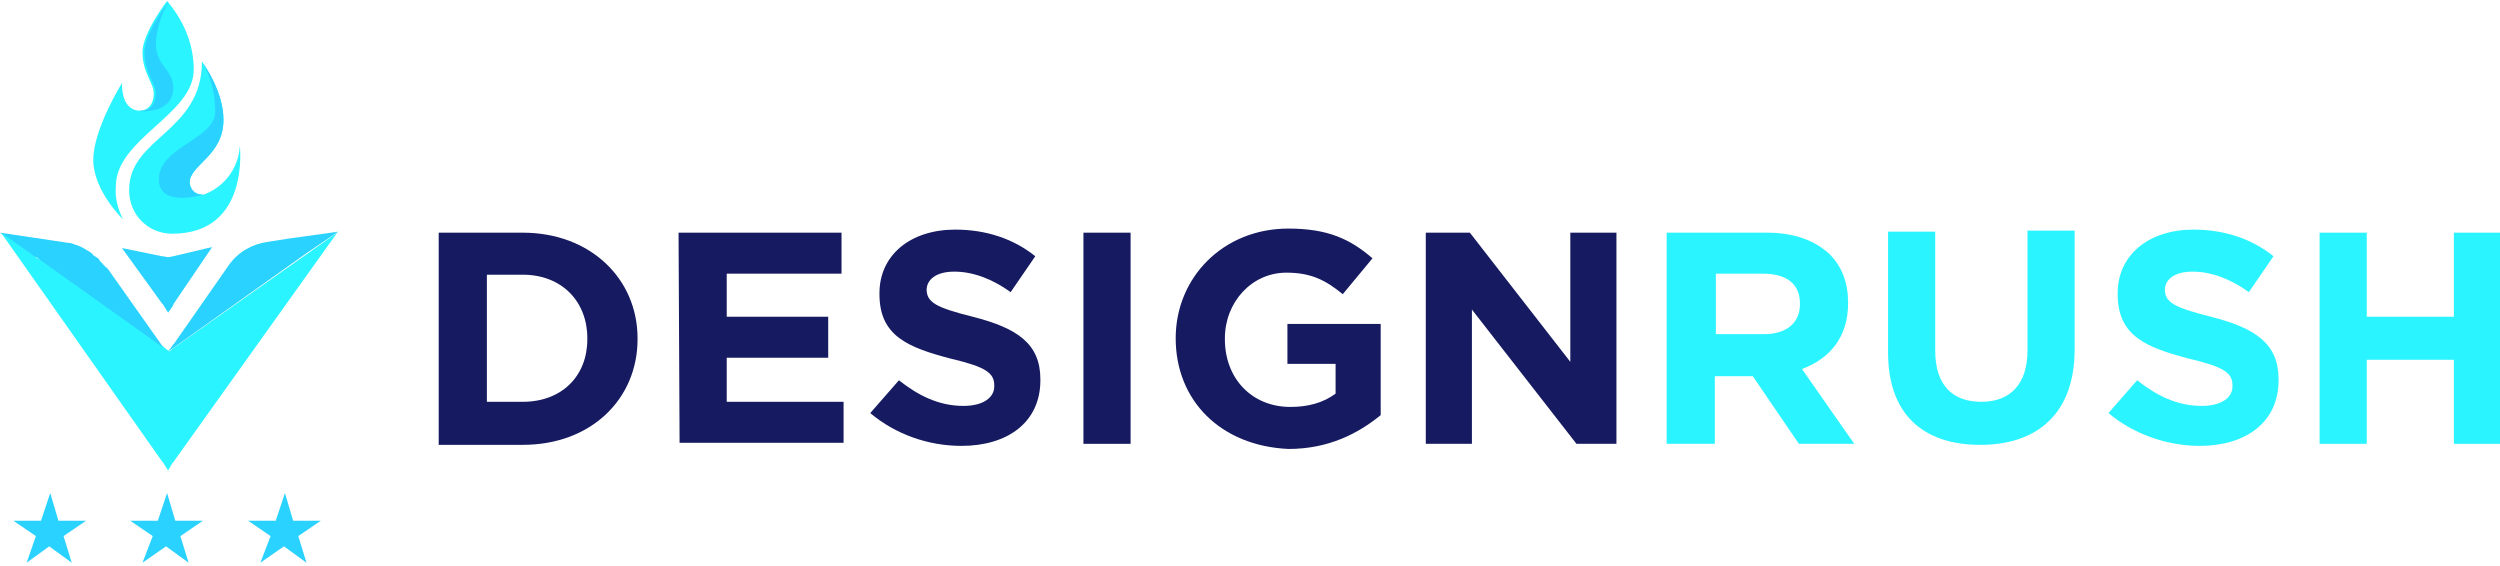
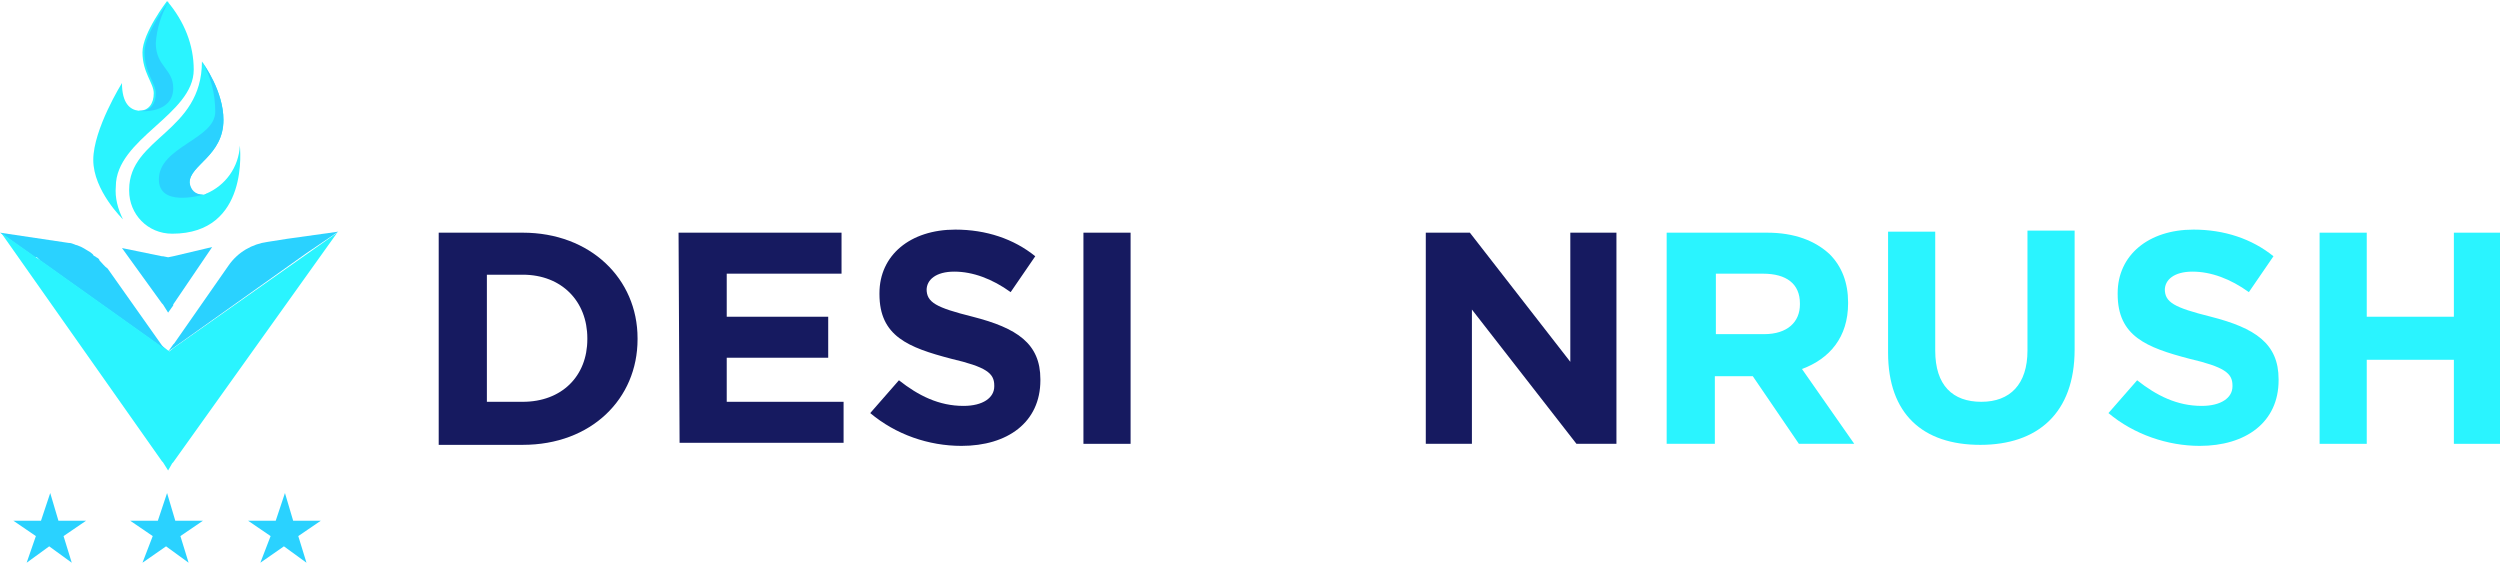
<svg xmlns="http://www.w3.org/2000/svg" version="1.1" id="Layer_1" x="0px" y="0px" viewBox="0 0 243.9 55.2" style="enable-background:new 0 0 243.9 55.2;" xml:space="preserve">
  <style type="text/css">
	.st0{fill:#161A60;}
	.st1{fill:url(#SVGID_1_);}
	.st2{fill:url(#SVGID_00000146500861607831415700000005838070314454613650_);}
	.st3{fill:url(#SVGID_00000031906452977403204750000000137701412966397614_);}
	.st4{fill:url(#SVGID_00000090996620112791861120000013900979089947174841_);}
	.st5{fill:#2AD2FF;}
	.st6{fill:url(#SVGID_00000010286217282969461090000013409833005627218086_);}
	.st7{fill:#2AF4FF;}
</style>
  <g>
    <path class="st0" d="M42.8,22.7H51c6.6,0,11.2,4.5,11.2,10.3v0.1c0,5.8-4.5,10.3-11.2,10.3h-8.2V22.7 M51,39.2   c3.8,0,6.3-2.5,6.3-6.1V33c0-3.6-2.5-6.2-6.3-6.2h-3.5v12.4H51" />
    <path class="st0" d="M66.2,22.7h15.9v4H70.9v4.2h9.9v4h-9.9v4.3h11.4v4h-16L66.2,22.7" />
    <path class="st0" d="M84.9,40.3l2.8-3.2c1.9,1.5,3.9,2.5,6.3,2.5c1.9,0,3-0.8,3-1.9v-0.1c0-1.2-0.8-1.8-4.2-2.6   c-4.2-1.1-7-2.2-7-6.3v-0.1c0-3.7,3-6.2,7.4-6.2c3,0,5.7,0.9,7.8,2.6l-2.4,3.5c-1.8-1.3-3.7-2-5.5-2s-2.7,0.8-2.7,1.8v-0.1   c0,1.3,0.9,1.8,4.5,2.7c4.3,1.1,6.6,2.6,6.6,6.1v0.1c0,4.1-3.2,6.4-7.7,6.4C90.6,43.5,87.4,42.4,84.9,40.3" />
    <path class="st0" d="M105.7,22.7h4.6v20.6h-4.6V22.7" />
-     <path class="st0" d="M114.7,33c0-5.9,4.6-10.7,11-10.7c3.8,0,6,1,8.2,2.9l-2.9,3.5c-1.6-1.3-3-2.1-5.5-2.1c-3.4,0-6,2.9-6,6.4v0.1   c0,3.8,2.6,6.6,6.4,6.6c1.7,0,3.2-0.4,4.4-1.3v-2.9h-4.7v-3.9h9.1v8.9c-2.2,1.8-5.1,3.3-9,3.3C119.1,43.5,114.7,39.1,114.7,33" />
    <path class="st0" d="M139.1,22.7h4.3l9.8,12.6V22.7h4.5v20.6h-3.9l-10.2-13.1v13.1h-4.5L139.1,22.7L139.1,22.7z" />
  </g>
  <g>
    <linearGradient id="SVGID_1_" gradientUnits="userSpaceOnUse" x1="160.66" y1="25" x2="244.86" y2="25" gradientTransform="matrix(1 0 0 -1 0 58)">
      <stop offset="0.73" style="stop-color:#2AF4FF" />
      <stop offset="0.884" style="stop-color:#2AF4FF" />
    </linearGradient>
    <path class="st1" d="M162.8,22.7h9.6c2.7,0,4.7,0.8,6.1,2.1c1.2,1.2,1.8,2.8,1.8,4.7v0.1c0,3.3-1.8,5.4-4.5,6.4l5.1,7.3h-5.4   l-4.5-6.6h-0.1h-3.6v6.6h-4.7V22.7L162.8,22.7 M172.1,32.6c2.3,0,3.5-1.2,3.5-2.9v-0.1c0-1.9-1.3-2.9-3.6-2.9h-4.6v5.9H172.1" />
    <linearGradient id="SVGID_00000002348313419702317910000009111229527457989001_" gradientUnits="userSpaceOnUse" x1="160.66" y1="25.05" x2="244.86" y2="25.05" gradientTransform="matrix(1 0 0 -1 0 58)">
      <stop offset="0.73" style="stop-color:#2AF4FF" />
      <stop offset="0.884" style="stop-color:#2AF4FF" />
    </linearGradient>
    <path style="fill:url(#SVGID_00000002348313419702317910000009111229527457989001_);" d="M184.2,34.4V22.6h4.6v11.6   c0,3.4,1.7,5,4.5,5s4.5-1.7,4.5-5V22.5h4.6v11.6c0,6.2-3.6,9.3-9.2,9.3C187.6,43.4,184.2,40.4,184.2,34.4" />
    <linearGradient id="SVGID_00000053529880360867142270000015903762630329591961_" gradientUnits="userSpaceOnUse" x1="160.66" y1="25.05" x2="244.86" y2="25.05" gradientTransform="matrix(1 0 0 -1 0 58)">
      <stop offset="0.73" style="stop-color:#2AF4FF" />
      <stop offset="0.884" style="stop-color:#2AF4FF" />
    </linearGradient>
    <path style="fill:url(#SVGID_00000053529880360867142270000015903762630329591961_);" d="M205.7,40.3l2.8-3.2   c1.9,1.5,3.9,2.5,6.3,2.5c1.9,0,3-0.8,3-1.9v-0.1c0-1.2-0.8-1.8-4.2-2.6c-4.2-1.1-7-2.2-7-6.3v-0.1c0-3.7,3-6.2,7.4-6.2   c3,0,5.7,0.9,7.8,2.6l-2.4,3.5c-1.8-1.3-3.7-2-5.5-2s-2.7,0.8-2.7,1.8v-0.1c0,1.3,0.9,1.8,4.5,2.7c4.3,1.1,6.6,2.6,6.6,6.1v0.1   c0,4.1-3.2,6.4-7.7,6.4C211.5,43.5,208.2,42.4,205.7,40.3" />
    <linearGradient id="SVGID_00000105415118626313510840000006870172770175632306_" gradientUnits="userSpaceOnUse" x1="160.66" y1="25" x2="244.86" y2="25" gradientTransform="matrix(1 0 0 -1 0 58)">
      <stop offset="0.73" style="stop-color:#2AF4FF" />
      <stop offset="0.884" style="stop-color:#2AF4FF" />
    </linearGradient>
    <path style="fill:url(#SVGID_00000105415118626313510840000006870172770175632306_);" d="M226.3,22.7h4.6v8.2h8.5v-8.2h4.6v20.6   h-4.6v-8.2h-8.5v8.2h-4.6V22.7" />
  </g>
  <path class="st5" d="M16.4,34.3C16.3,34.3,16.3,34.2,16.4,34.3L15.9,34l-0.1-0.1L4,25.5c0,0-0.1,0-0.1-0.1l-0.2-0.2l-0.1-0.1H3.4  L0,22.7l6.7,1c0.3,0,0.4,0.1,0.7,0.2c0.1,0,0.3,0.1,0.3,0.1c0.3,0.1,0.4,0.2,0.6,0.3s0.3,0.2,0.5,0.3c0.1,0.1,0.3,0.2,0.3,0.3  C9.2,25,9.3,25,9.4,25.1c0.2,0.1,0.3,0.2,0.3,0.3c0.3,0.3,0.5,0.6,0.8,0.8l5.3,7.5l0.1,0.1L16.4,34.3" />
  <linearGradient id="SVGID_00000007405597546212158540000012288564385198420374_" gradientUnits="userSpaceOnUse" x1="160.755" y1="13.302" x2="9.503175e-02" y2="25.576" gradientTransform="matrix(1 0 0 -1 0 58)">
    <stop offset="0.73" style="stop-color:#2AF4FF" />
    <stop offset="0.884" style="stop-color:#2AF4FF" />
  </linearGradient>
  <path style="fill:url(#SVGID_00000007405597546212158540000012288564385198420374_);" d="M16.4,45.9l-0.5-0.8L15.8,45L0.1,22.7  l3.4,2.4l0.6,0.4l11.8,8.4H16l0.4,0.3c0,0,0.1,0,0.1,0.1l0.5-0.4l15.9-11.2l-16,22.4l-0.1,0.1L16.4,45.9" />
  <g>
    <path class="st5" d="M16.4,30.5l-0.5-0.8l-0.1-0.1l-3.9-5.4l3.9,0.8h0.1l0.5,0.1l0.5-0.1l3.8-0.9l-3.8,5.6v0.1L16.4,30.5" />
    <path class="st5" d="M33,22.6l-5,0.7l-1.9,0.3c-1.5,0.2-2.9,1-3.8,2.3L17,33.5l-0.1,0.1l-0.5,0.7l0.6-0.6l0.1-0.1l-0.7,0.7   l13.5-9.6L33,22.6" />
  </g>
  <g>
    <path class="st7" d="M18.9,6.8c0,4.4-7.6,6.7-7.6,11.4c-0.1,1.1,0.2,2.2,0.7,3.2c0,0-2.9-2.8-2.9-5.8s2.8-7.5,2.8-7.5   c0,2,0.8,2.6,1.6,2.7h0.1c0.9,0,1.4-0.7,1.4-1.7s-1.1-2-1.1-4c0-1.9,2.4-5,2.4-5C18,2.1,18.9,4.4,18.9,6.8" />
    <path class="st7" d="M16.8,22.8c-2.4,0-4.2-1.9-4.2-4.2v-0.1c0-5.1,7.1-5.6,7.1-12.5c0.2,0.3,2.1,2.9,2.1,5.7   c0,3.5-3.3,4.4-3.3,6.1c0,0.7,0.3,1.2,1.3,1.2c0.1,0,0.2,0,0.3-0.1c1.9-0.8,3.2-2.6,3.3-4.7C23.4,14.3,24.4,22.8,16.8,22.8" />
  </g>
  <g>
    <path class="st5" d="M19.9,19c0.1,0,0.2,0,0.3-0.1c-1,0.3-4.7,1.2-4.7-1.4c0-3.2,5.5-3.9,5.5-6.6c0-1.7-0.4-3.4-1.3-4.9   c0.2,0.3,2.1,2.9,2.1,5.7c0,3.5-3.3,4.4-3.3,6.1C18.6,18.5,19,19,19.9,19" />
    <path class="st5" d="M16.9,8.6c0,2.5-3.2,2.3-3.4,2.2h0.3c0.9,0,1.4-0.7,1.4-1.7s-1.1-2-1.1-4c0-1.9,2.4-5,2.4-5   c-0.8,1.3-1.2,2.7-1.3,4.1C15.2,6.5,16.9,6.7,16.9,8.6" />
    <path class="st5" d="M14.9,52.3l-2.2-1.5h2.7l0.9-2.7l0.8,2.7h2.7l-2.2,1.5l0.8,2.6l-2.2-1.6l-2.3,1.6L14.9,52.3" />
    <path class="st5" d="M26.4,52.3l-2.2-1.5h2.7l0.9-2.7l0.8,2.7h2.7l-2.2,1.5l0.8,2.6l-2.2-1.6l-2.3,1.6L26.4,52.3" />
    <path class="st5" d="M3.5,52.3l-2.2-1.5H4l0.9-2.7l0.8,2.7h2.7l-2.2,1.5L7,54.9l-2.2-1.6l-2.2,1.6L3.5,52.3" />
  </g>
</svg>